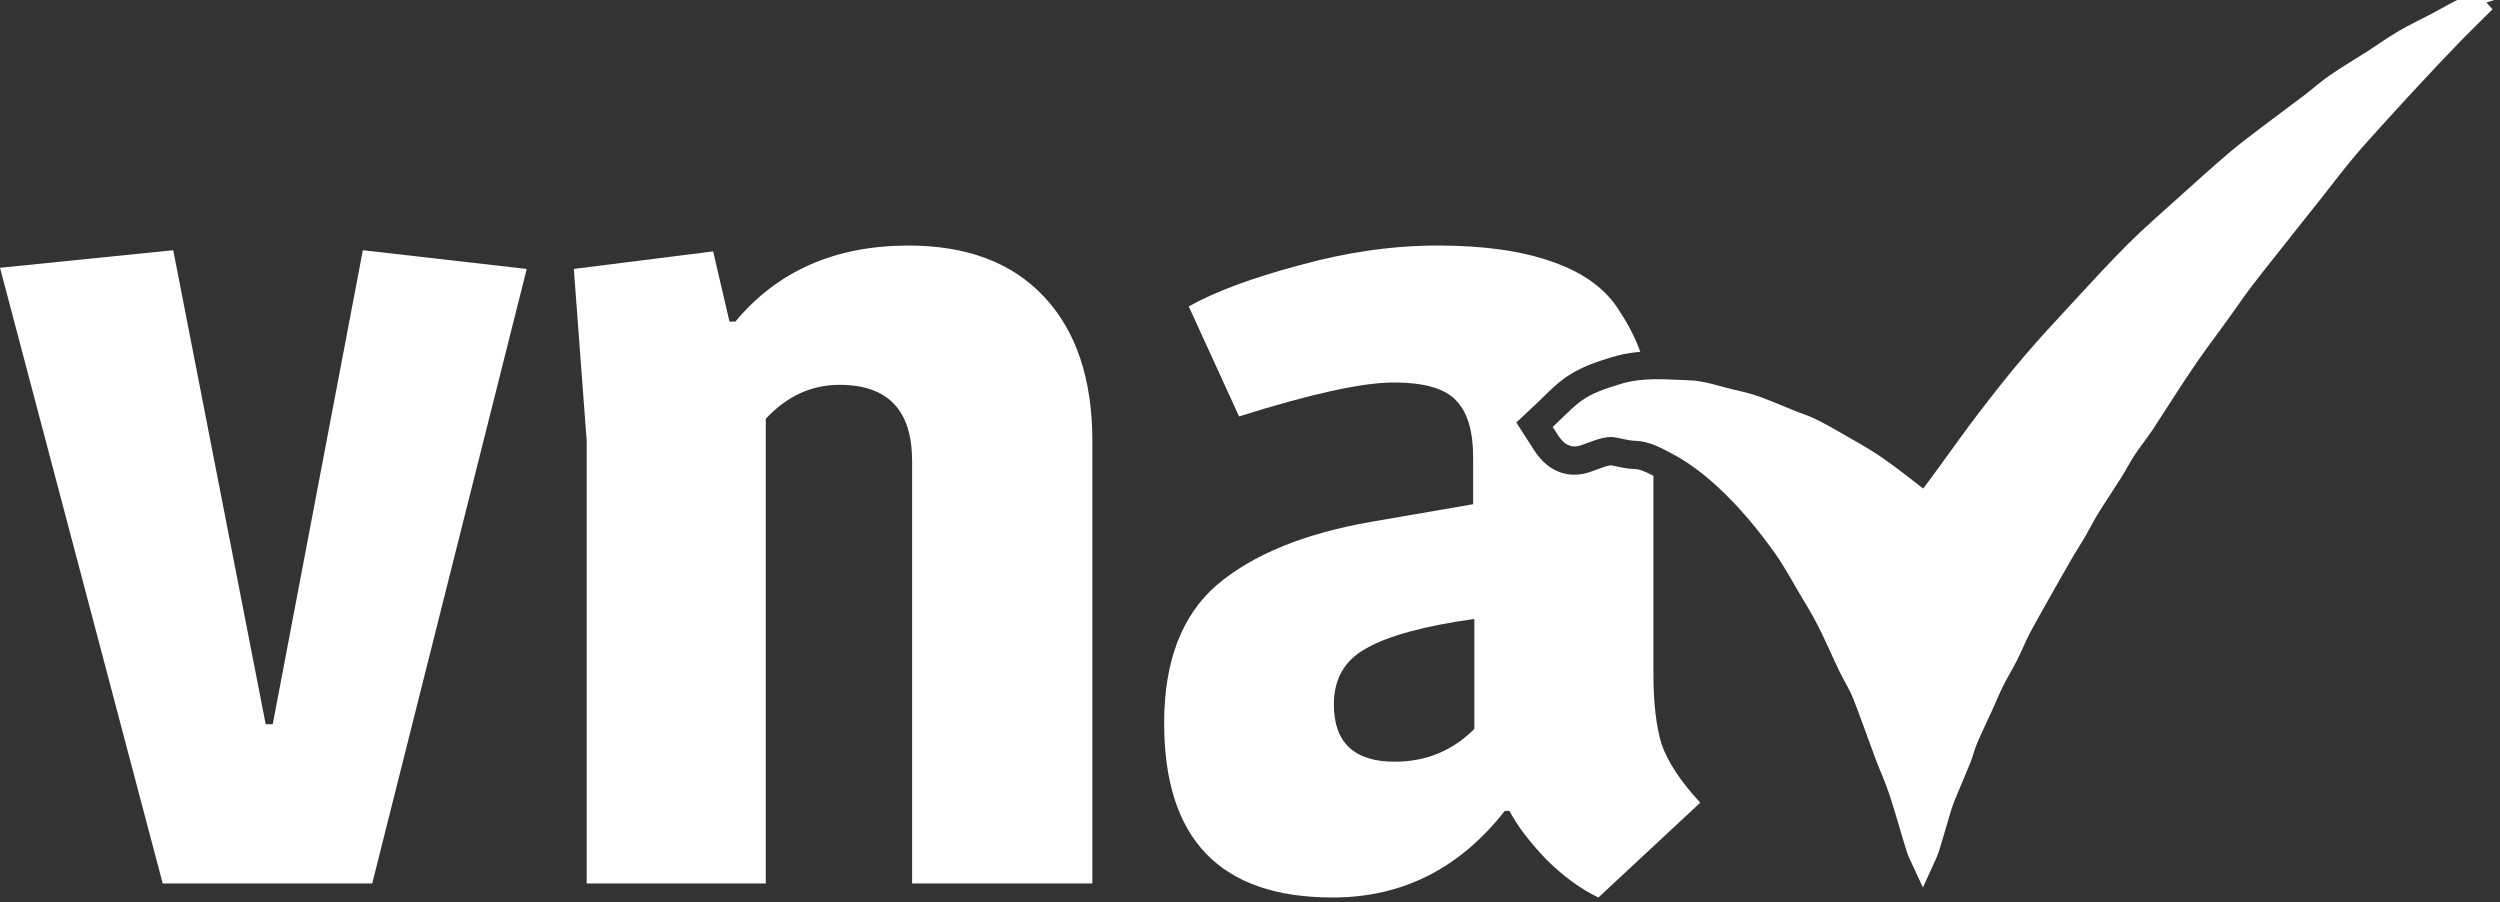
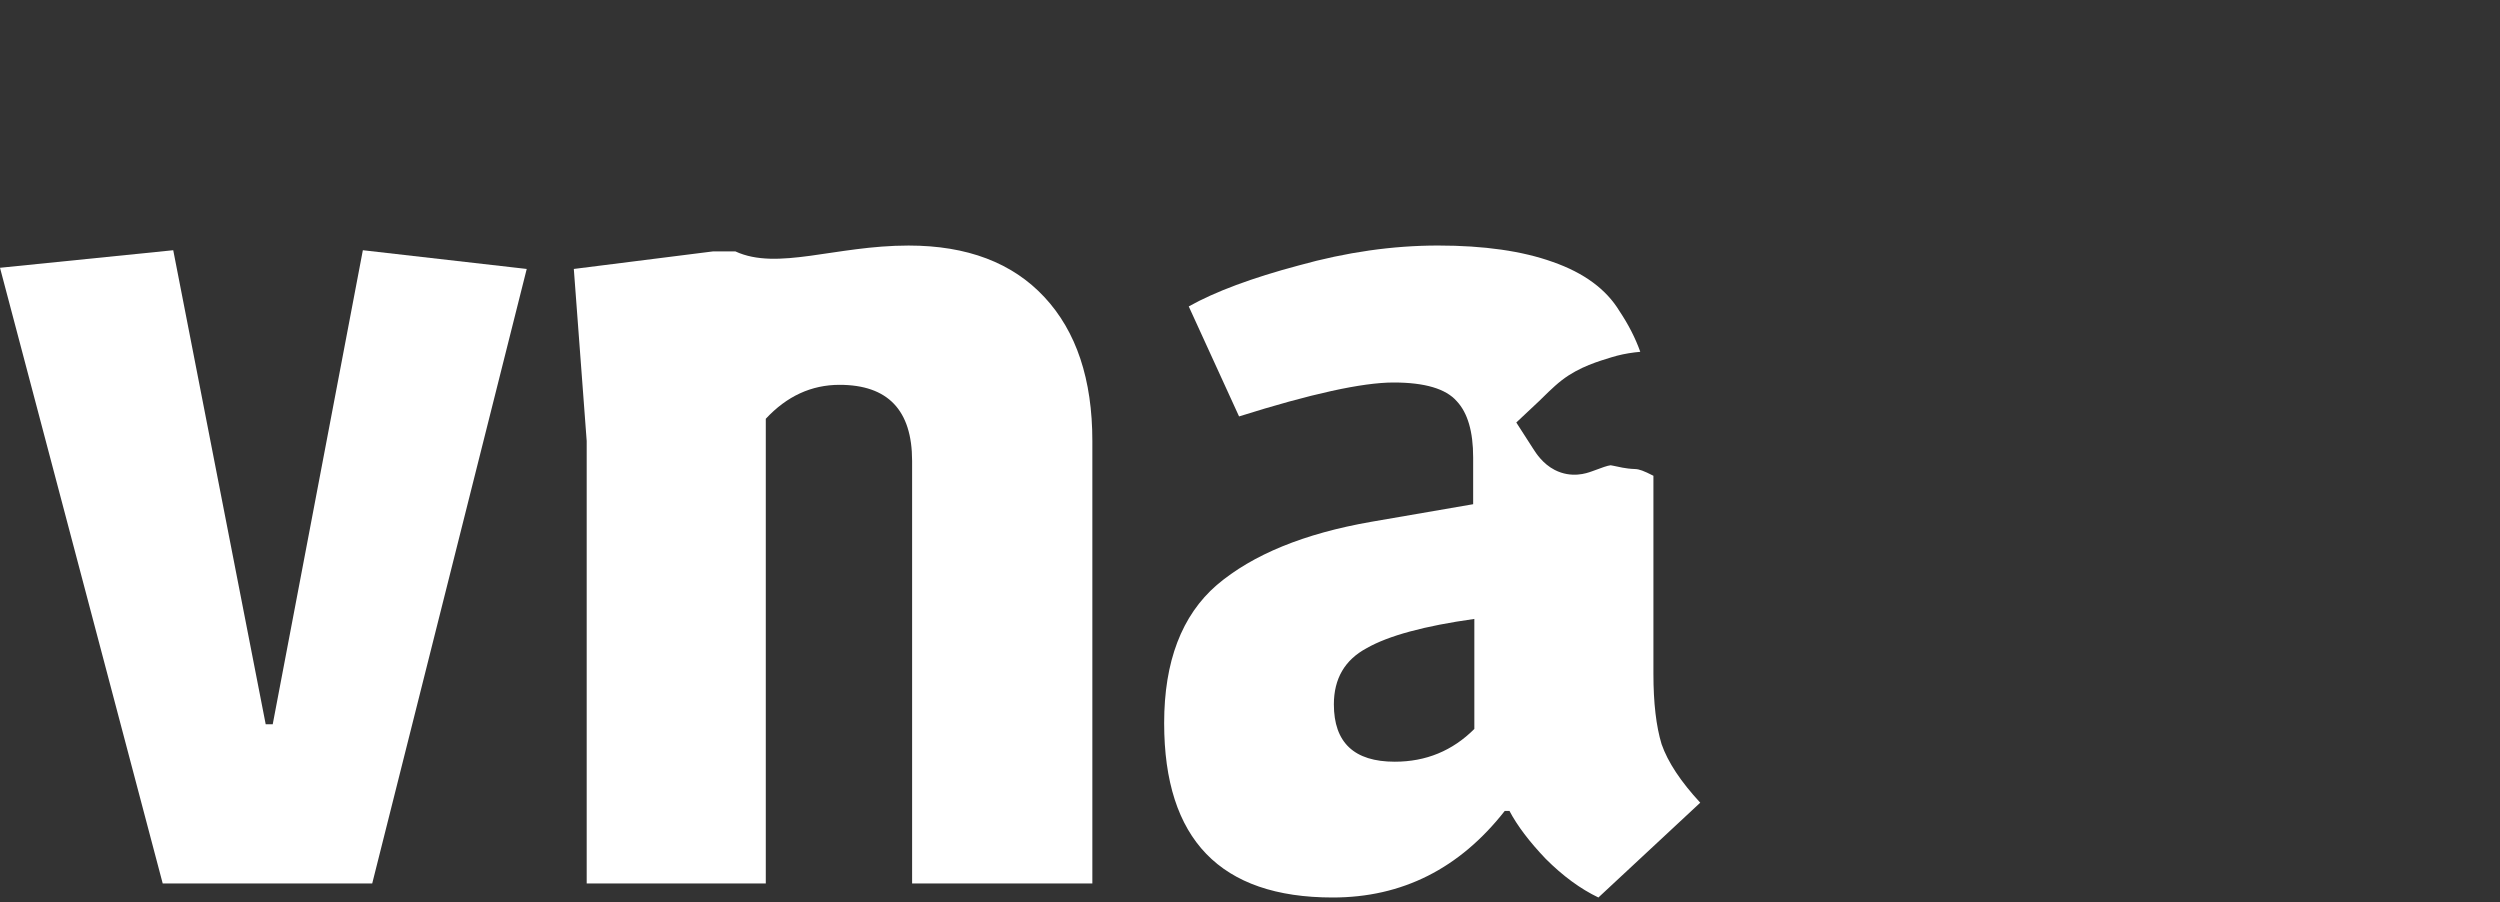
<svg xmlns="http://www.w3.org/2000/svg" width="133" height="48" viewBox="0 0 133 48" fill="none">
  <rect x="0" y="0" width="133" height="48" fill="#333333" stroke="none" />
-   <path d="M48.337 13.063C51.45 13.063 53.858 13.976 55.56 15.803C57.262 17.629 58.113 20.182 58.113 23.462V47H48.524V24.52C48.524 21.822 47.237 20.473 44.663 20.473C43.168 20.473 41.861 21.075 40.74 22.279V47H31.212V23.462L30.527 14.308L37.938 13.374L38.809 17.11H39.121C41.363 14.412 44.435 13.063 48.337 13.063Z" fill="white" />
+   <path d="M48.337 13.063C51.45 13.063 53.858 13.976 55.56 15.803C57.262 17.629 58.113 20.182 58.113 23.462V47H48.524V24.52C48.524 21.822 47.237 20.473 44.663 20.473C43.168 20.473 41.861 21.075 40.74 22.279V47H31.212V23.462L30.527 14.308L37.938 13.374H39.121C41.363 14.412 44.435 13.063 48.337 13.063Z" fill="white" />
  <path d="M19.304 13.312L28.022 14.308L19.802 47H8.656L0 14.246L9.216 13.312L14.135 38.531H14.509L19.304 13.312Z" fill="white" />
  <path d="M76.504 13.062C78.953 13.062 80.987 13.354 82.606 13.935C84.267 14.516 85.451 15.387 86.156 16.55C86.638 17.272 87.005 17.994 87.263 18.716C86.858 18.752 86.44 18.816 86.025 18.924L85.726 19.009C85.104 19.204 84.032 19.501 83.101 20.218L83.099 20.219C82.616 20.591 82.073 21.156 81.88 21.338L80.667 22.477L81.567 23.877C81.709 24.099 82.071 24.672 82.71 25C83.599 25.456 84.403 25.18 84.67 25.081L84.671 25.082C85.271 24.859 85.5 24.775 85.688 24.752C85.715 24.756 85.774 24.766 85.877 24.788C85.968 24.808 86.148 24.849 86.314 24.879C86.493 24.912 86.726 24.945 86.987 24.953C87.204 24.96 87.441 25.044 87.962 25.311V35.853C87.962 37.389 88.107 38.635 88.397 39.59C88.73 40.545 89.415 41.582 90.453 42.703L85.035 47.747C84.081 47.29 83.147 46.605 82.234 45.692C81.362 44.779 80.718 43.928 80.303 43.14H80.054C77.646 46.211 74.595 47.747 70.9 47.747C64.922 47.747 61.933 44.654 61.933 38.469C61.933 35.189 62.867 32.74 64.735 31.121C66.645 29.502 69.385 28.381 72.955 27.759L78.372 26.824V24.334C78.372 22.964 78.082 21.967 77.501 21.345C76.92 20.68 75.798 20.349 74.138 20.349C72.477 20.349 69.737 20.951 65.918 22.154L63.241 16.301C64.653 15.512 66.603 14.785 69.094 14.121C71.626 13.415 74.096 13.062 76.504 13.062ZM78.435 32.927C75.778 33.3 73.868 33.819 72.706 34.483C71.544 35.106 70.962 36.103 70.962 37.473C70.962 39.507 72.042 40.523 74.2 40.523C75.861 40.523 77.272 39.943 78.435 38.78V32.927Z" fill="white" />
-   <path d="M132.245 0.144L132.249 0.141C131.637 0.75 131.016 1.351 130.415 1.972C129.703 2.707 129.003 3.455 128.305 4.204C127.645 4.913 126.99 5.627 126.34 6.346C125.803 6.94 125.263 7.532 124.751 8.149C124.162 8.859 123.605 9.596 123.032 10.32C122.477 11.022 121.915 11.718 121.363 12.423C120.458 13.581 119.508 14.709 118.671 15.919C118.122 16.713 117.542 17.48 116.977 18.26C116.528 18.879 116.101 19.514 115.68 20.152C115.15 20.955 114.643 21.774 114.111 22.575C113.803 23.038 113.451 23.47 113.144 23.934C112.891 24.316 112.684 24.732 112.439 25.121C112.035 25.763 111.607 26.39 111.208 27.035C110.953 27.448 110.737 27.885 110.493 28.305C110.293 28.648 110.072 28.98 109.871 29.324C109.514 29.937 109.164 30.554 108.815 31.171C108.392 31.921 107.962 32.668 107.558 33.429C107.301 33.912 107.099 34.426 106.853 34.914C106.623 35.369 106.352 35.804 106.124 36.261C105.907 36.695 105.724 37.148 105.523 37.591C105.25 38.191 104.962 38.783 104.703 39.39C104.568 39.704 104.494 40.046 104.368 40.364C104.146 40.924 103.902 41.474 103.673 42.032C103.549 42.332 103.423 42.633 103.327 42.943C103.1 43.678 102.9 44.422 102.668 45.154C102.58 45.431 102.434 45.689 102.295 46C102.153 45.689 102.007 45.443 101.924 45.177C101.604 44.156 101.324 43.122 100.988 42.105C100.769 41.44 100.473 40.801 100.227 40.145C99.828 39.081 99.461 38.004 99.042 36.948C98.841 36.443 98.538 35.982 98.303 35.491C97.916 34.684 97.567 33.858 97.162 33.062C96.84 32.427 96.462 31.822 96.1 31.209C95.697 30.53 95.322 29.831 94.868 29.19C93.931 27.866 92.903 26.626 91.709 25.523C90.929 24.804 90.093 24.175 89.18 23.689C88.524 23.341 87.839 22.978 87.047 22.954C86.548 22.939 86.045 22.712 85.557 22.753C85.02 22.798 84.49 23.016 83.975 23.207C83.697 23.31 83.558 23.277 83.249 22.796C83.6 22.467 83.935 22.1 84.32 21.803C84.914 21.346 85.611 21.14 86.323 20.917C87.495 20.55 88.666 20.699 89.829 20.73C90.567 20.749 91.3 21.022 92.032 21.193C92.486 21.299 92.944 21.397 93.382 21.554C94.043 21.79 94.687 22.074 95.34 22.336C95.668 22.467 96.008 22.571 96.326 22.724C96.745 22.925 97.153 23.151 97.556 23.385C98.319 23.828 99.101 24.246 99.828 24.746C100.684 25.334 101.492 25.998 102.414 26.7C102.759 26.234 103.133 25.73 103.503 25.225C104.201 24.271 104.881 23.302 105.599 22.364C106.382 21.341 107.176 20.323 108.01 19.344C108.879 18.322 109.795 17.34 110.705 16.356C111.652 15.332 112.593 14.3 113.58 13.317C114.428 12.473 115.334 11.691 116.222 10.89C117.102 10.097 117.982 9.301 118.883 8.532C119.451 8.047 120.052 7.601 120.647 7.148C121.389 6.583 122.143 6.033 122.886 5.469C123.346 5.119 123.778 4.729 124.252 4.403C124.891 3.964 125.562 3.572 126.215 3.153C126.763 2.802 127.291 2.418 127.852 2.091C128.429 1.753 129.037 1.469 129.628 1.157C130.137 0.888 130.632 0.591 131.151 0.349C131.484 0.193 131.849 0.113 132.2 0L132.245 0.144Z" fill="white" />
-   <path d="M132.245 0.144L132.249 0.141C131.637 0.75 131.016 1.351 130.415 1.972C129.703 2.707 129.003 3.455 128.305 4.204C127.645 4.913 126.99 5.627 126.34 6.346C125.803 6.94 125.263 7.532 124.751 8.149C124.162 8.859 123.605 9.596 123.032 10.32C122.477 11.022 121.915 11.718 121.363 12.423C120.458 13.581 119.508 14.709 118.671 15.919C118.122 16.713 117.542 17.48 116.977 18.26C116.528 18.879 116.101 19.514 115.68 20.152C115.15 20.955 114.643 21.774 114.111 22.575C113.803 23.038 113.451 23.47 113.144 23.934C112.891 24.316 112.684 24.732 112.439 25.121C112.035 25.763 111.607 26.39 111.208 27.035C110.953 27.448 110.737 27.885 110.493 28.305C110.293 28.648 110.072 28.98 109.871 29.324C109.514 29.937 109.164 30.554 108.815 31.171C108.392 31.921 107.962 32.668 107.558 33.429C107.301 33.912 107.099 34.426 106.853 34.914C106.623 35.369 106.352 35.804 106.124 36.261C105.907 36.695 105.724 37.148 105.523 37.591C105.25 38.191 104.962 38.783 104.703 39.39C104.568 39.704 104.494 40.046 104.368 40.364C104.146 40.924 103.902 41.474 103.673 42.032C103.549 42.332 103.423 42.633 103.327 42.943C103.1 43.678 102.9 44.422 102.668 45.154C102.58 45.431 102.434 45.689 102.295 46C102.153 45.689 102.007 45.443 101.924 45.177C101.604 44.156 101.324 43.122 100.988 42.105C100.769 41.44 100.473 40.801 100.227 40.145C99.828 39.081 99.461 38.004 99.042 36.948C98.841 36.443 98.538 35.982 98.303 35.491C97.916 34.684 97.567 33.858 97.162 33.062C96.84 32.427 96.462 31.822 96.1 31.209C95.697 30.53 95.322 29.831 94.868 29.19C93.931 27.866 92.903 26.626 91.709 25.523C90.929 24.804 90.093 24.175 89.18 23.689C88.524 23.341 87.839 22.978 87.047 22.954C86.548 22.939 86.045 22.712 85.557 22.753C85.02 22.798 84.49 23.016 83.975 23.207C83.697 23.31 83.558 23.277 83.249 22.796C83.6 22.467 83.935 22.1 84.32 21.803C84.914 21.346 85.611 21.14 86.323 20.917C87.495 20.55 88.666 20.699 89.829 20.73C90.567 20.749 91.3 21.022 92.032 21.193C92.486 21.299 92.944 21.397 93.382 21.554C94.043 21.79 94.687 22.074 95.34 22.336C95.668 22.467 96.008 22.571 96.326 22.724C96.745 22.925 97.153 23.151 97.556 23.385C98.319 23.828 99.101 24.246 99.828 24.746C100.684 25.334 101.492 25.998 102.414 26.7C102.759 26.234 103.133 25.73 103.503 25.225C104.201 24.271 104.881 23.302 105.599 22.364C106.382 21.341 107.176 20.323 108.01 19.344C108.879 18.322 109.795 17.34 110.705 16.356C111.652 15.332 112.593 14.3 113.58 13.317C114.428 12.473 115.334 11.691 116.222 10.89C117.102 10.097 117.982 9.301 118.883 8.532C119.451 8.047 120.052 7.601 120.647 7.148C121.389 6.583 122.143 6.033 122.886 5.469C123.346 5.119 123.778 4.729 124.252 4.403C124.891 3.964 125.562 3.572 126.215 3.153C126.763 2.802 127.291 2.418 127.852 2.091C128.429 1.753 129.037 1.469 129.628 1.157C130.137 0.888 130.632 0.591 131.151 0.349C131.484 0.193 131.849 0.113 132.2 0L132.245 0.144Z" stroke="white" />
</svg>